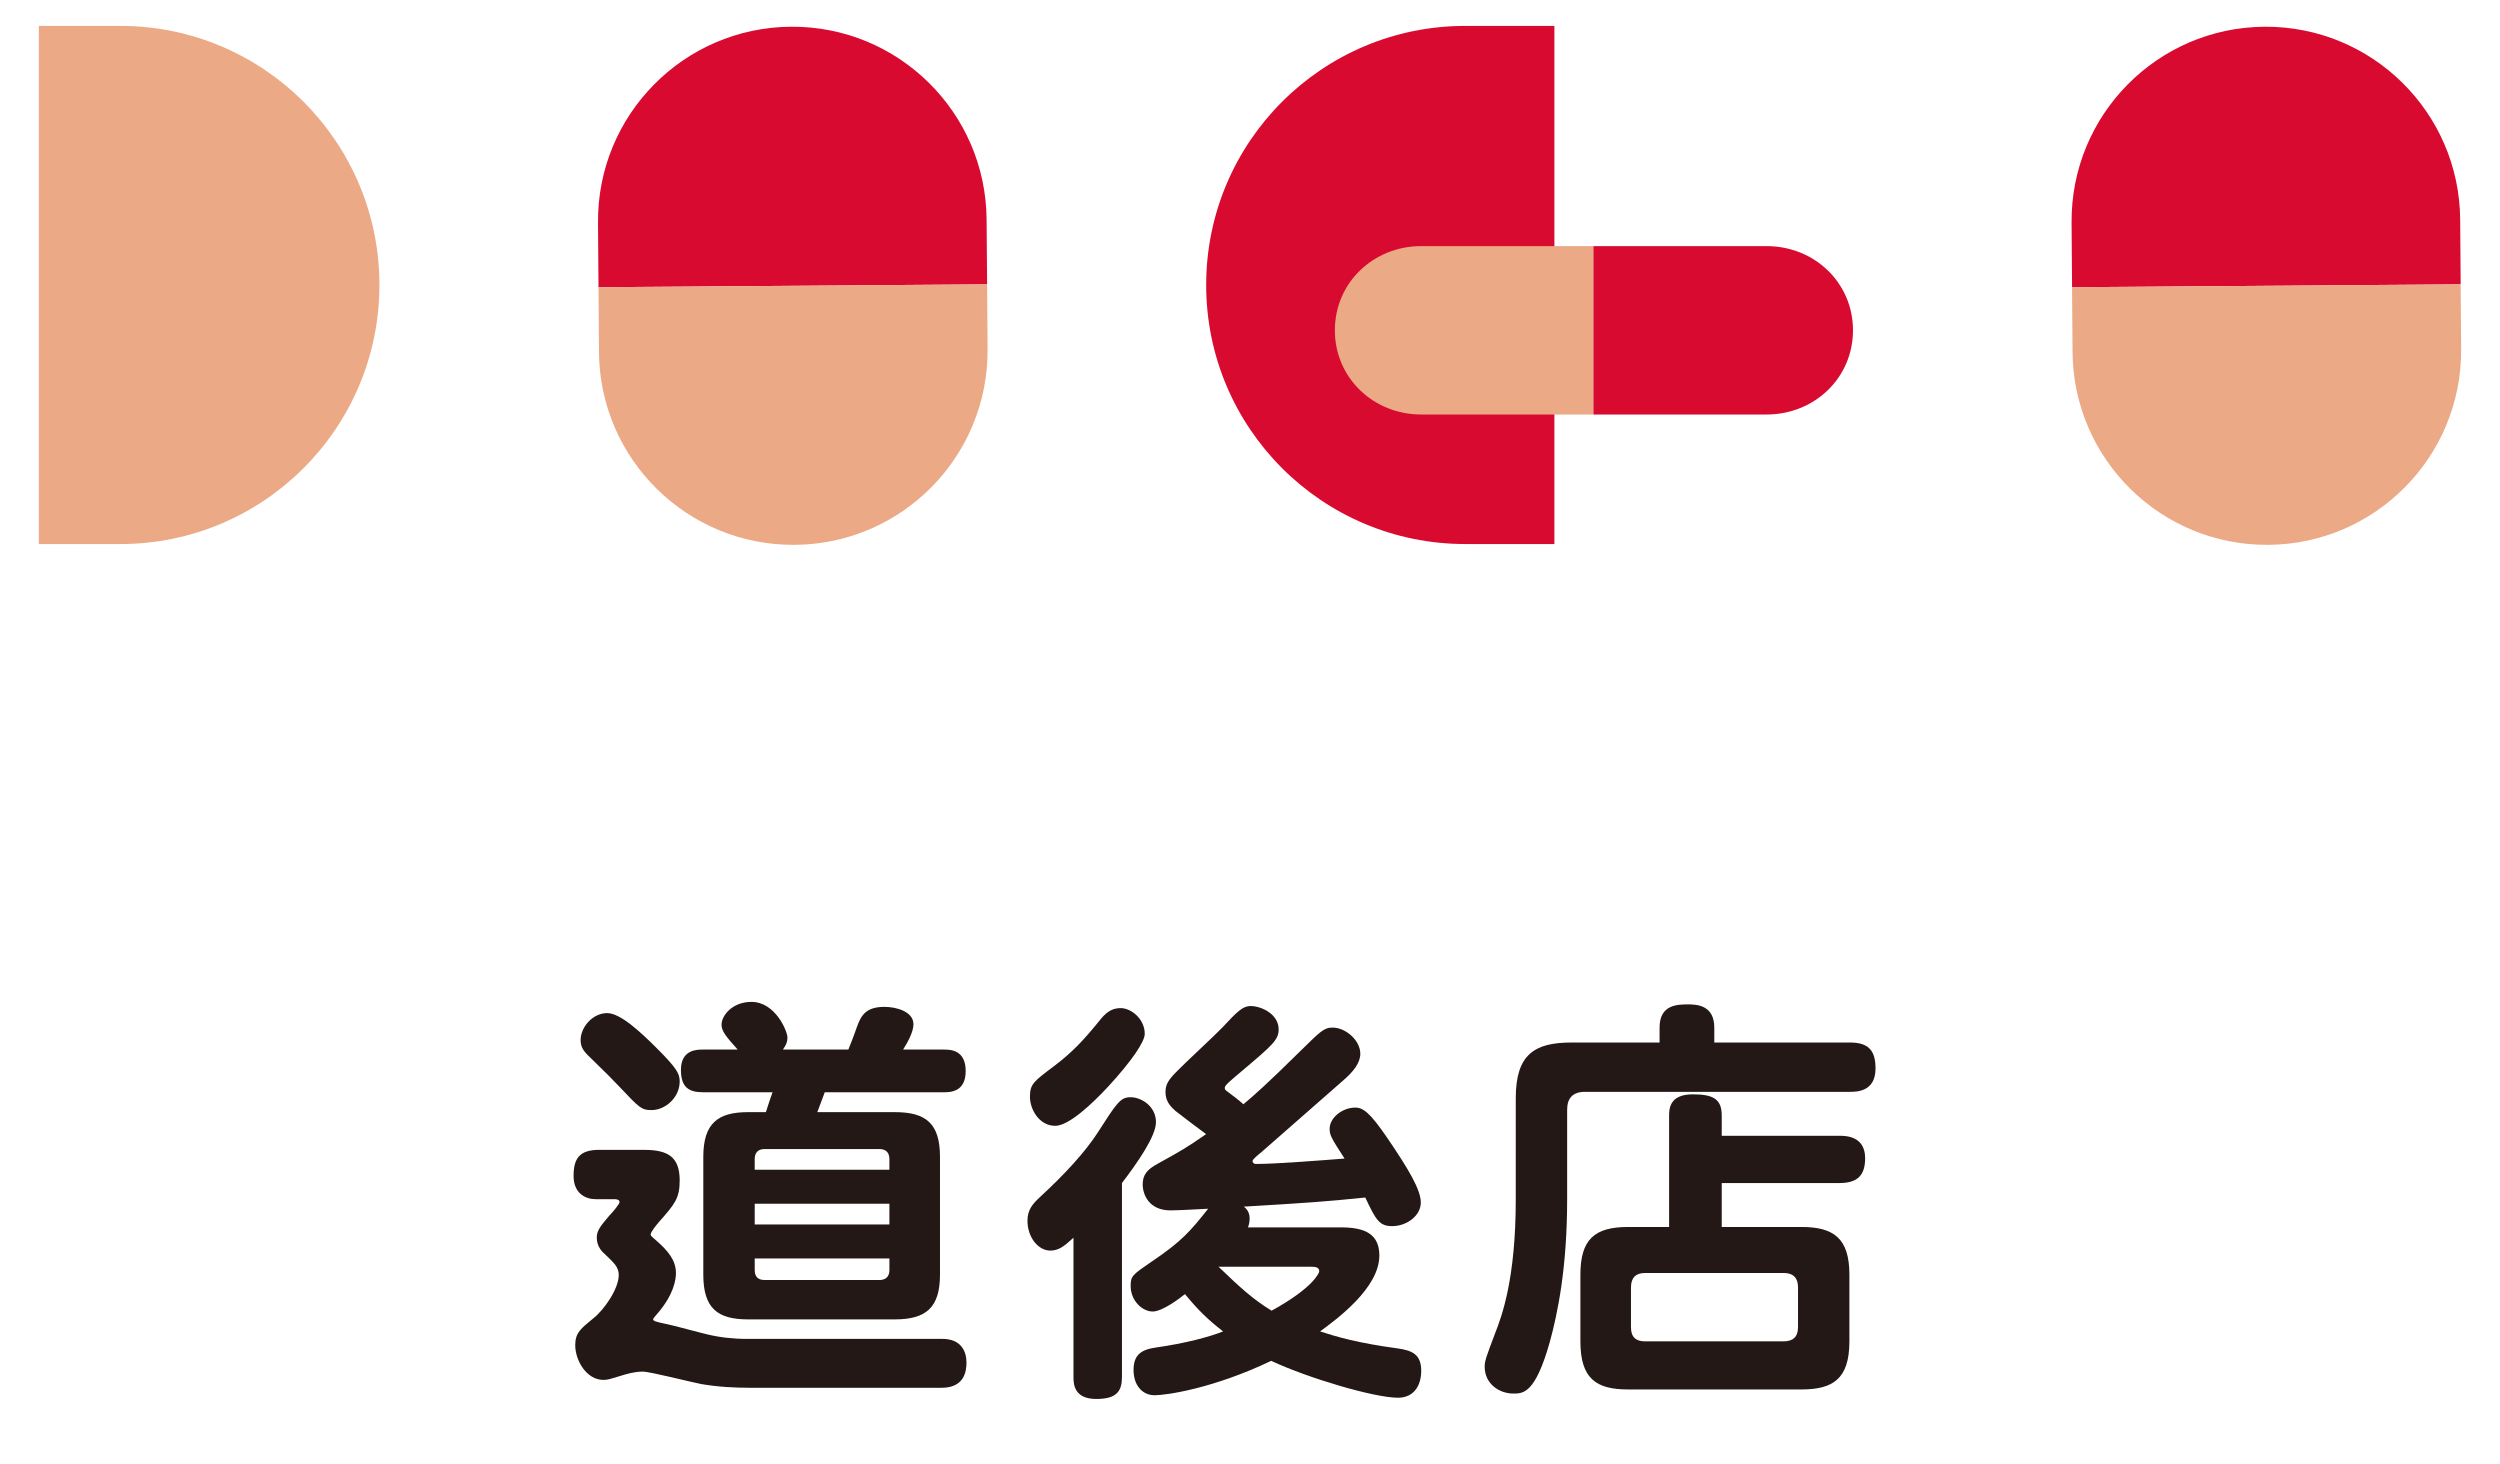
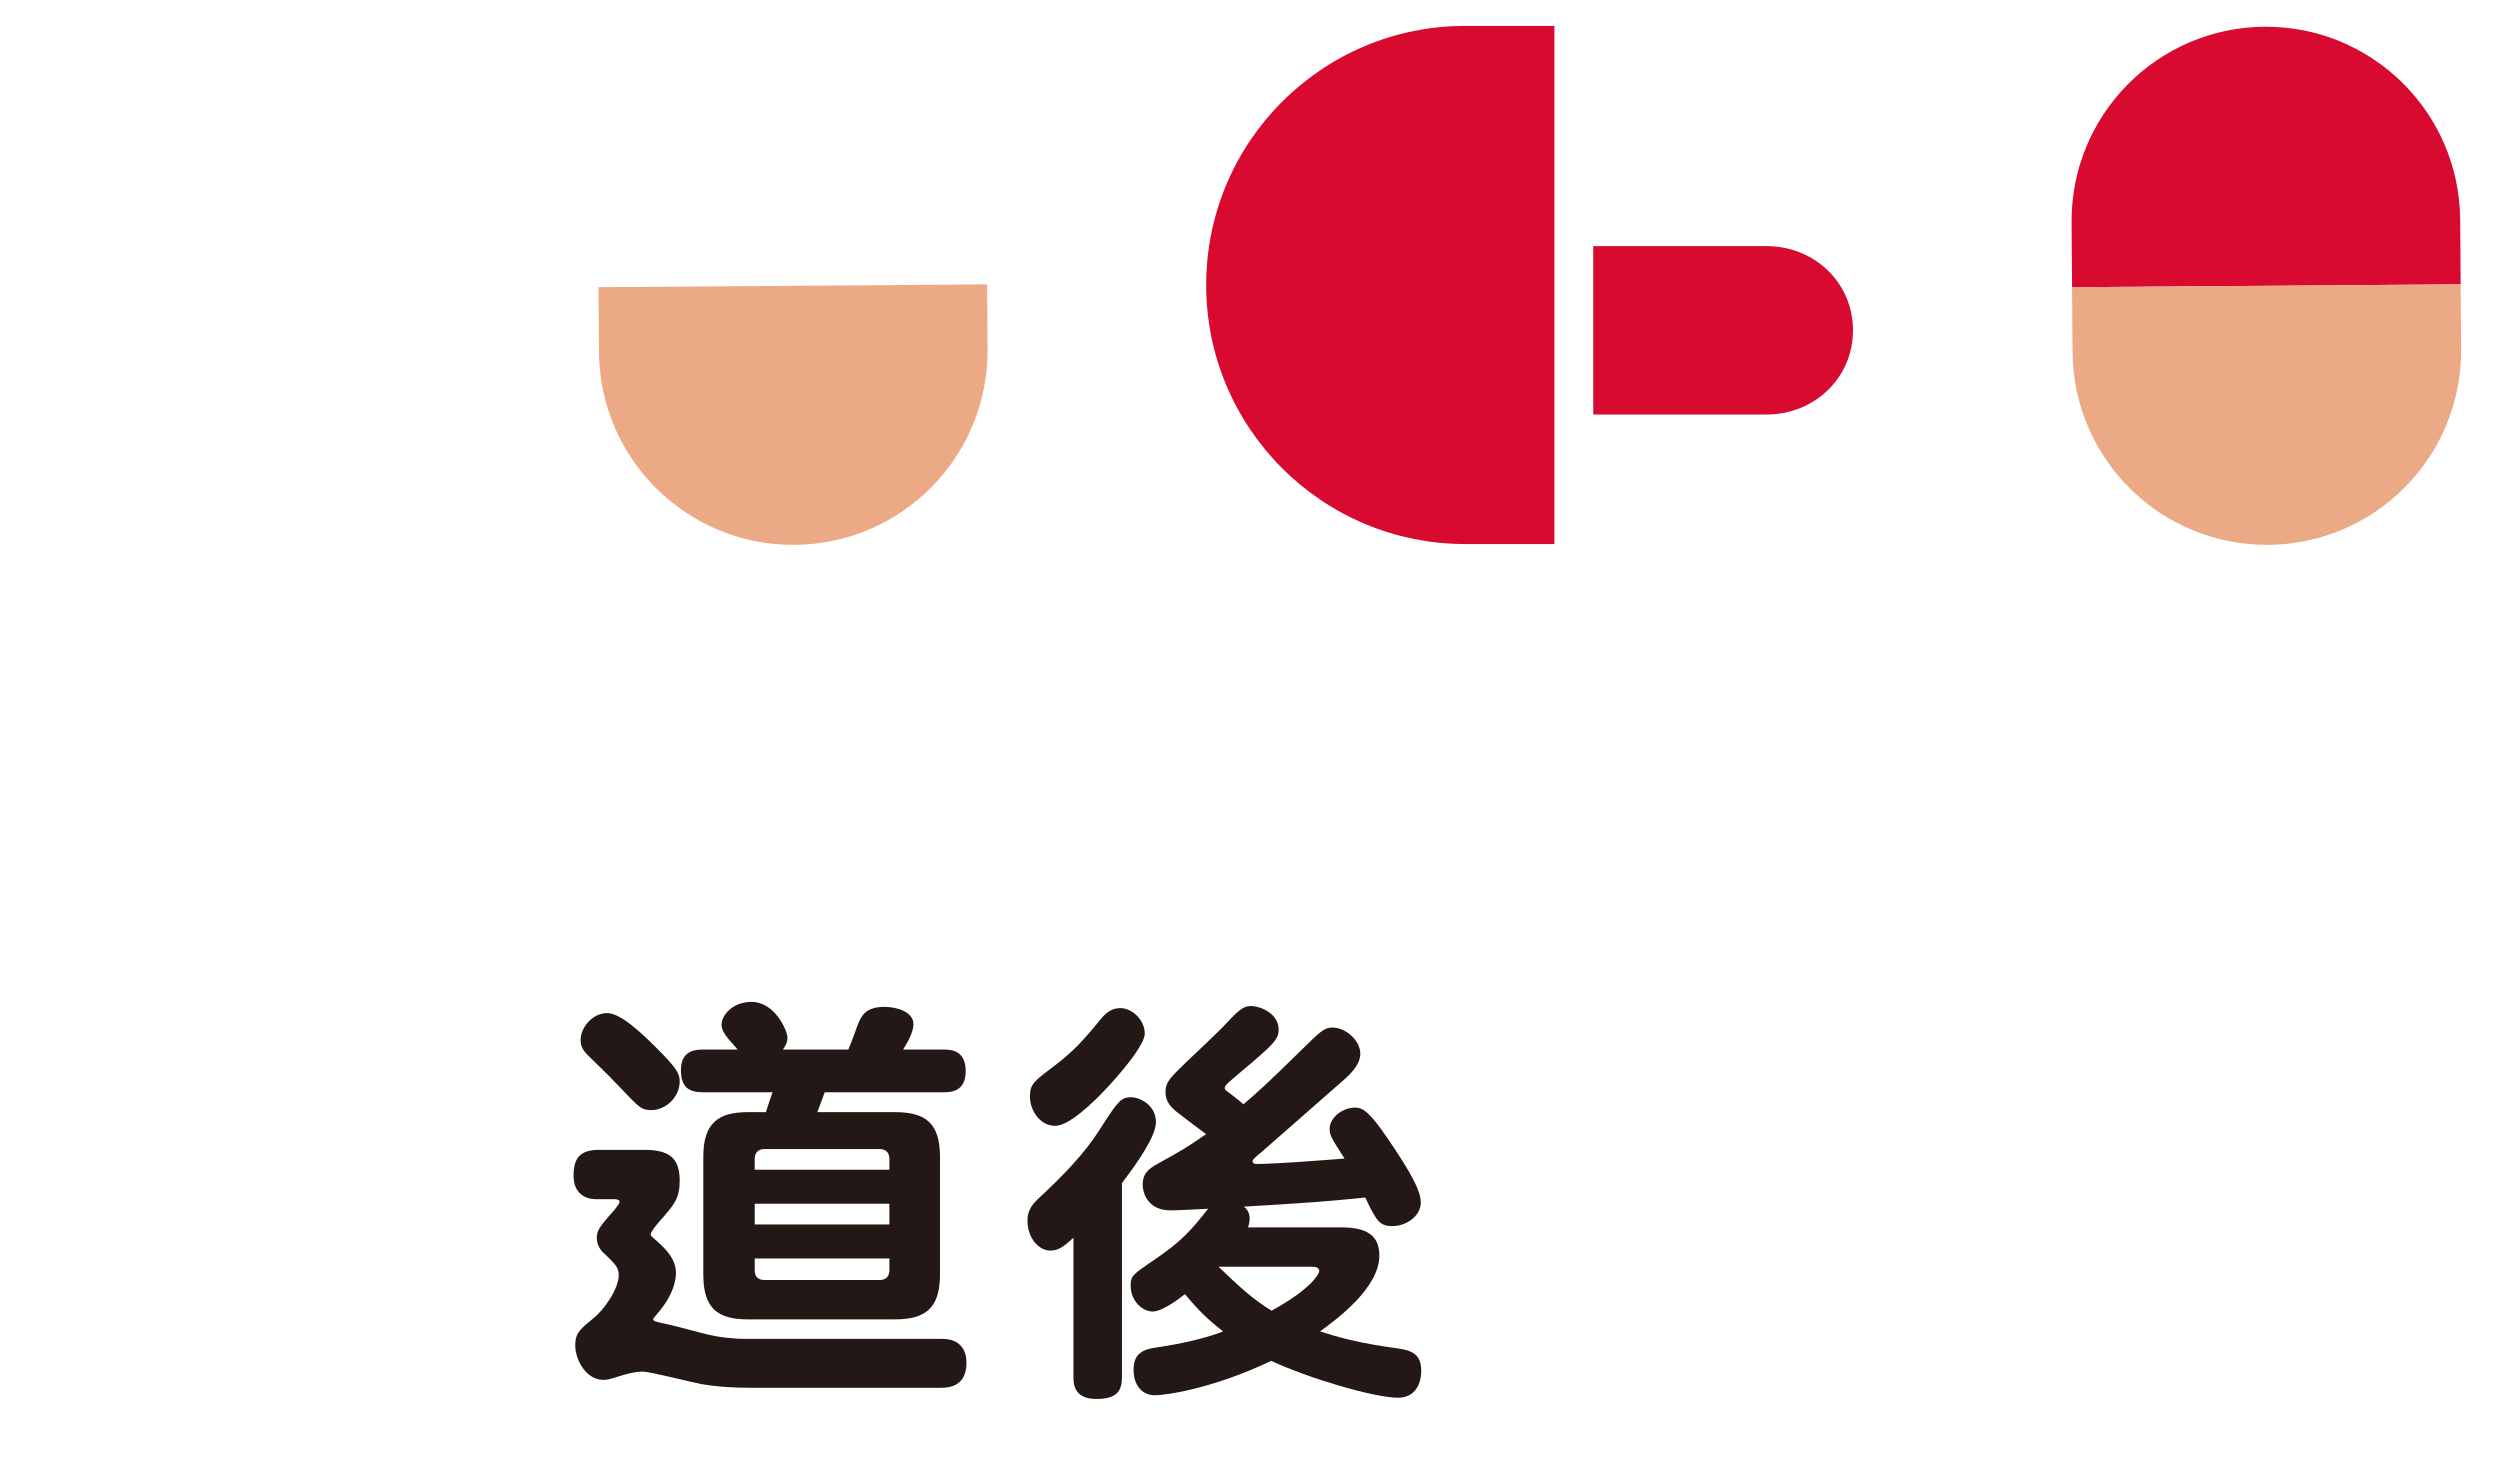
<svg xmlns="http://www.w3.org/2000/svg" version="1.1" id="レイヤー_1" x="0px" y="0px" width="193px" height="113px" viewBox="0 0 193 113" enable-background="new 0 0 193 113" xml:space="preserve">
  <g>
    <g>
      <path fill="#231815" d="M49.752,88.77c1.888,0,2.72,0.608,2.72,2.368c0,1.376-0.384,1.823-1.601,3.2    c-0.191,0.224-0.639,0.768-0.639,0.959c0,0.097,0.031,0.129,0.479,0.513c0.831,0.735,1.472,1.472,1.472,2.464    c0,0.512-0.16,1.632-1.376,3.071c-0.063,0.064-0.384,0.448-0.384,0.479c0,0.16,0.096,0.193,0.992,0.385    c0.512,0.096,2.719,0.703,3.168,0.8c0.896,0.224,1.983,0.353,3.039,0.353h15.135c1.408,0,1.855,0.928,1.855,1.823    c0,0.672-0.159,1.952-1.92,1.952H57.975c-1.279,0-2.527-0.064-3.84-0.288c-0.703-0.128-3.936-0.96-4.512-0.96    c-0.607,0-1.184,0.16-1.695,0.32c-0.832,0.256-1.023,0.319-1.344,0.319c-1.312,0-2.176-1.503-2.176-2.688    c0-0.96,0.447-1.28,1.376-2.048c0.864-0.672,1.983-2.304,1.983-3.359c0-0.608-0.352-0.928-1.056-1.6    c-0.192-0.16-0.64-0.576-0.64-1.281c0-0.543,0.256-0.863,0.959-1.695c0.225-0.225,0.801-0.896,0.801-1.056    c0-0.224-0.32-0.224-0.416-0.224h-1.439c-0.736,0-1.696-0.416-1.696-1.793c0-1.344,0.448-2.016,1.983-2.016H49.752z     M50.712,80.931c1.536,1.536,1.76,1.952,1.76,2.56c0,1.216-1.088,2.208-2.176,2.208c-0.769,0-0.929-0.16-2.464-1.792    c-0.607-0.641-0.992-1.023-2.305-2.304c-0.479-0.448-0.703-0.769-0.703-1.312c0-0.992,0.928-2.08,2.048-2.08    C47.896,78.211,49.464,79.683,50.712,80.931z M56.951,81.026c-0.928-1.024-1.248-1.44-1.248-1.92c0-0.704,0.832-1.76,2.305-1.76    c1.855,0,2.783,2.272,2.783,2.752c0,0.448-0.225,0.735-0.352,0.928h5.055c0.16-0.416,0.353-0.864,0.641-1.696    c0.32-0.896,0.672-1.6,2.144-1.6c0.896,0,2.239,0.352,2.239,1.344c0,0.608-0.479,1.44-0.799,1.952h3.135    c0.545,0,1.696,0.032,1.696,1.664s-1.216,1.632-1.696,1.632h-9.183c-0.353,0.96-0.416,1.119-0.576,1.535h5.983    c2.432,0,3.488,0.896,3.488,3.457v9.087c0,2.56-1.088,3.456-3.488,3.456H57.751c-2.335,0-3.456-0.832-3.456-3.456v-9.087    c0-2.625,1.152-3.457,3.456-3.457h1.376c0.064-0.223,0.416-1.279,0.512-1.535h-5.375c-1.088,0-1.696-0.385-1.696-1.729    c0-1.567,1.248-1.567,1.696-1.567H56.951z M58.264,90.306h10.398v-0.832c0-0.479-0.256-0.768-0.768-0.768h-8.863    c-0.512,0-0.768,0.288-0.768,0.768V90.306z M68.662,92.93H58.264v1.6h10.398V92.93z M68.662,97.153H58.264v0.896    c0,0.48,0.224,0.768,0.768,0.768h8.863c0.48,0,0.768-0.256,0.768-0.768V97.153z" />
      <path fill="#231815" d="M82.872,95.553c-0.704,0.641-1.12,0.992-1.792,0.992c-0.928,0-1.76-1.023-1.76-2.304    c0-0.864,0.416-1.312,0.96-1.823c1.952-1.793,3.52-3.52,4.448-4.96c1.504-2.336,1.76-2.752,2.559-2.752    c0.832,0,1.953,0.704,1.953,1.92c0,1.12-1.504,3.231-2.625,4.704v14.942c0,1.088-0.352,1.728-1.983,1.728    c-1.76,0-1.76-1.215-1.76-1.728V95.553z M88.375,79.811c0,0.607-0.991,2.08-2.814,4.063c-1.217,1.312-3.041,3.04-4.096,3.04    c-1.248,0-1.953-1.279-1.953-2.24c0-0.992,0.289-1.184,1.856-2.367c1.44-1.088,2.304-2.016,3.647-3.68    c0.512-0.608,0.961-0.801,1.504-0.801C87.32,77.826,88.375,78.658,88.375,79.811z M103.543,94.754c1.92,0,2.943,0.576,2.943,2.176    c0,2.496-3.264,4.895-4.576,5.855c1.279,0.416,2.912,0.896,5.984,1.312c1.119,0.16,1.824,0.448,1.824,1.728    c0,1.152-0.576,2.08-1.793,2.08c-1.823,0-6.911-1.504-9.791-2.848c-4.479,2.145-8.127,2.656-8.991,2.656    c-0.96,0-1.632-0.769-1.632-1.952c0-1.151,0.576-1.567,1.695-1.728c2.272-0.32,4.192-0.832,5.217-1.248    c-1.185-0.928-1.856-1.568-2.944-2.88c-0.353,0.288-1.728,1.344-2.495,1.344c-0.769,0-1.697-0.8-1.697-1.983    c0-0.769,0.16-0.864,1.601-1.856c2.336-1.567,3.008-2.368,4.384-4.096c-0.672,0.032-2.305,0.128-2.912,0.128    c-1.632,0-2.144-1.184-2.144-2.016c0-0.736,0.353-1.152,1.184-1.6c1.792-0.992,2.144-1.184,3.712-2.272    c-0.352-0.256-2.016-1.504-2.367-1.792c-0.32-0.287-0.769-0.703-0.769-1.439c0-0.576,0.192-0.928,0.864-1.6    c0.479-0.512,3.008-2.848,3.551-3.424c1.121-1.217,1.568-1.633,2.145-1.633c0.863,0,2.176,0.641,2.176,1.793    c0,0.799-0.416,1.184-2.848,3.231c-0.864,0.735-1.312,1.088-1.312,1.28c0,0.16,0.064,0.191,0.191,0.287    c0.417,0.32,0.865,0.641,1.249,0.992c0.769-0.64,1.856-1.6,4.384-4.096c1.535-1.504,1.824-1.824,2.496-1.824    c1.023,0,2.144,0.992,2.144,2.016c0,0.705-0.513,1.377-1.376,2.112c-1.76,1.536-5.023,4.416-6.24,5.472    c-0.352,0.288-0.703,0.576-0.703,0.704c0,0.097,0.064,0.224,0.287,0.224c1.537,0,5.12-0.287,6.816-0.416    c-1.057-1.631-1.152-1.823-1.152-2.303c0-0.832,0.959-1.633,1.984-1.633c0.607,0,1.151,0.416,2.463,2.336    c1.633,2.4,2.592,4,2.592,4.992c0,1.023-1.088,1.823-2.207,1.823c-0.992,0-1.248-0.448-2.08-2.208    c-3.104,0.32-4.543,0.416-9.375,0.704c0.16,0.128,0.447,0.384,0.447,0.896c0,0.32-0.063,0.513-0.127,0.705H103.543z     M94.071,97.793c1.728,1.664,2.688,2.527,4.096,3.393c3.264-1.793,3.68-2.944,3.68-3.041c0-0.352-0.384-0.352-0.672-0.352H94.071z    " />
-       <path fill="#231815" d="M128.119,80.482V79.33c0-1.76,1.344-1.791,2.208-1.791c0.672,0,2.016,0.063,2.016,1.791v1.152h10.464    c1.504,0,1.983,0.672,1.983,2.016c0,1.792-1.472,1.792-1.983,1.792h-20.447c-0.928,0-1.376,0.479-1.376,1.376v6.943    c0,5.248-0.735,8.8-1.344,11.008c-1.12,3.967-2.048,3.967-2.815,3.967c-1.024,0-2.208-0.703-2.208-2.079    c0-0.416,0.096-0.704,0.8-2.56c0.512-1.312,1.6-4.16,1.6-10.367V84.77c0-3.359,1.439-4.287,4.288-4.287H128.119z M128.855,86.178    c0-0.543,0-1.695,1.823-1.695c1.567,0,2.24,0.352,2.24,1.632v1.567h9.087c0.448,0,1.984,0,1.984,1.729    c0,1.312-0.576,1.92-1.984,1.92h-9.087v3.391h6.144c2.496,0,3.711,0.865,3.711,3.681v5.151c0,2.912-1.279,3.712-3.711,3.712    h-13.375c-2.464,0-3.68-0.832-3.68-3.712v-5.151c0-2.72,1.088-3.681,3.68-3.681h3.168V86.178z M138.807,99.393    c0-0.735-0.353-1.119-1.12-1.119h-10.688c-0.735,0-1.088,0.384-1.088,1.119v3.072c0,0.768,0.384,1.088,1.088,1.088h10.688    c0.704,0,1.12-0.32,1.12-1.088V99.393z" />
    </g>
  </g>
  <g>
    <g>
      <path fill="#D80A30" d="M113.118,2c-11.046,0-20.001,8.954-20.001,20c0,11.046,8.955,20,20.001,20H120V2H113.118z" />
      <g>
        <path fill="#D80A30" d="M136.384,32c3.682,0,6.667-2.818,6.667-6.5s-2.985-6.5-6.667-6.5H123v13H136.384z" />
-         <path fill="#ECA985" d="M123,19h-13.282c-3.683,0-6.667,2.818-6.667,6.5s2.984,6.5,6.667,6.5H123V19z" />
      </g>
    </g>
-     <path fill="#ECA985" d="M9.292,2c11.046,0,19.999,8.954,19.999,20c0,11.046-8.953,20-19.999,20H3V2H9.292z" />
    <g>
      <g>
-         <path fill="#D80A30" d="M76.166,16.954C76.107,8.67,69.342,2.003,61.059,2.064c-8.284,0.061-14.952,6.825-14.892,15.11     l0.037,4.998l30.001-0.219L76.166,16.954z" />
        <path fill="#ECA985" d="M76.242,26.954c0.059,8.283-6.607,15.049-14.893,15.109s-15.049-6.605-15.108-14.891l-0.037-5     l30.001-0.219L76.242,26.954z" />
      </g>
    </g>
    <g>
      <g>
        <path fill="#D80A30" d="M189.926,16.954c-0.06-8.284-6.825-14.951-15.109-14.89c-8.283,0.061-14.95,6.825-14.891,15.11     l0.037,4.998l30-0.219L189.926,16.954z" />
        <path fill="#ECA985" d="M190,26.954c0.06,8.283-6.607,15.049-14.892,15.109S160.06,35.458,160,27.172l-0.037-5l30-0.219     L190,26.954z" />
      </g>
    </g>
  </g>
</svg>